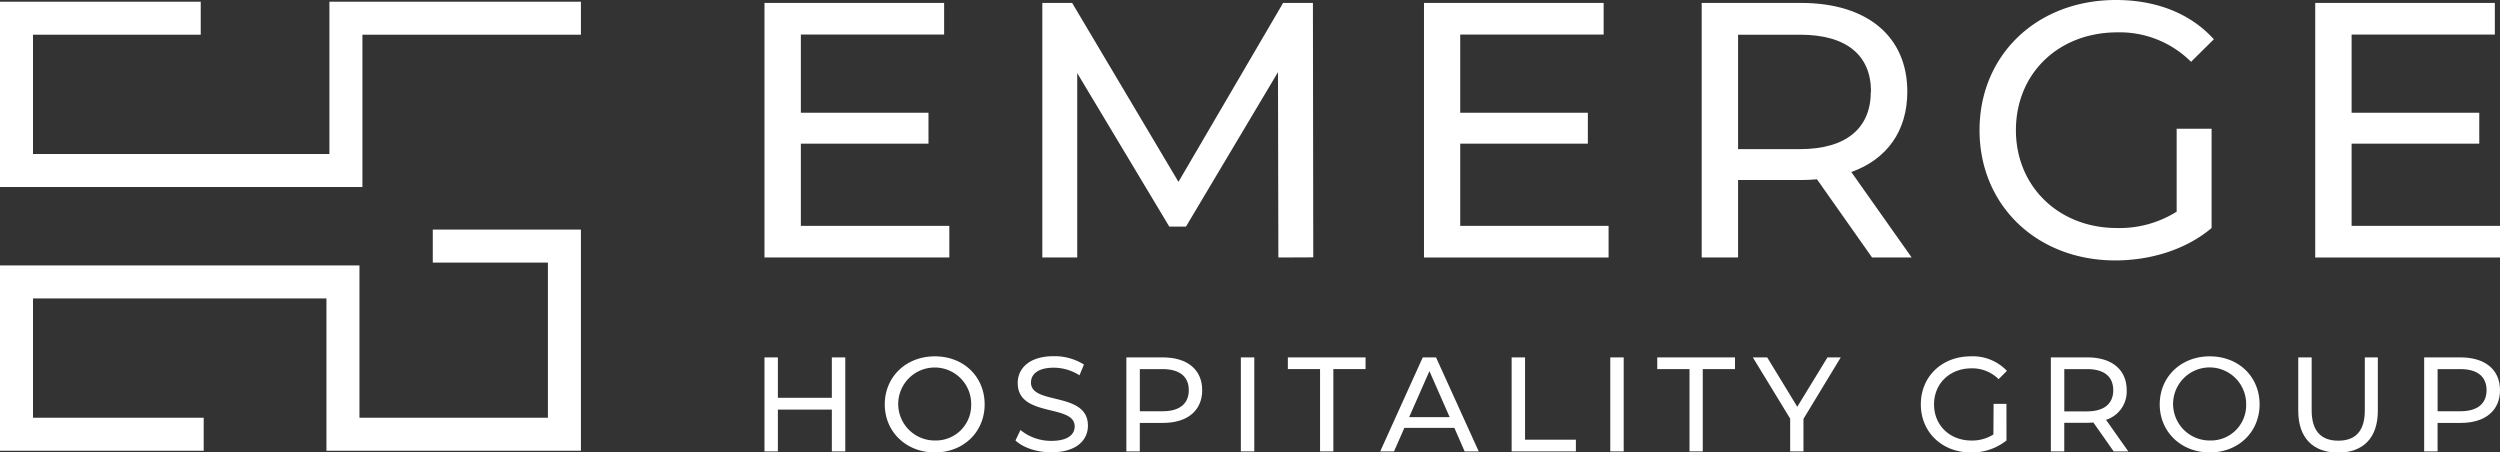
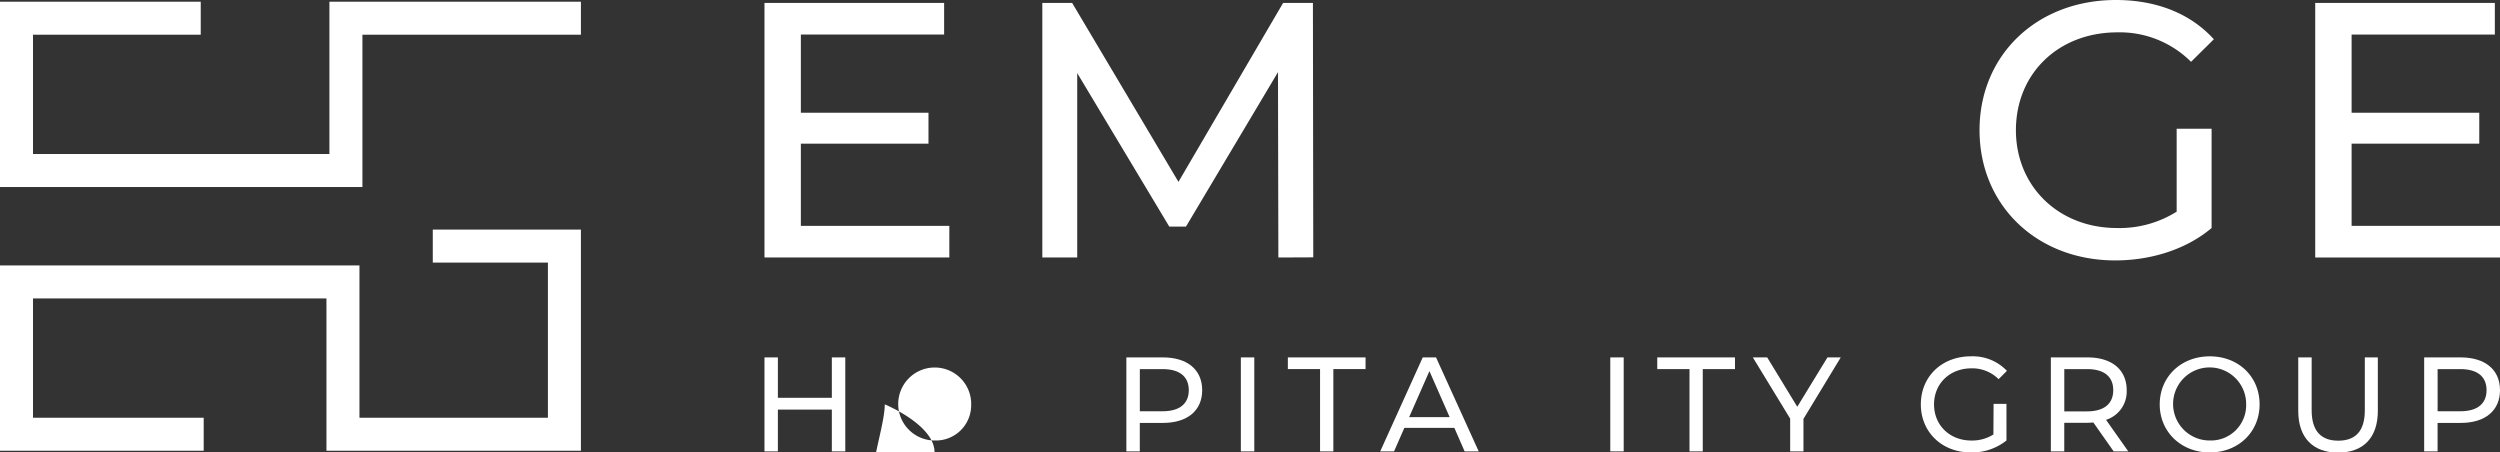
<svg xmlns="http://www.w3.org/2000/svg" viewBox="0 0 658.36 119.15">
  <rect x="0" y="0" width="658.36" height="119.15" fill="#333333" stroke="none" />
  <defs>
    <style>.cls-1{fill:#fff;}</style>
  </defs>
  <g id="Layer_2" data-name="Layer 2">
    <g id="Layer_1-2" data-name="Layer 1">
      <path class="cls-1" d="M250,59.48v8.33H201.32V.77h47.31V9.1H210.9V29.69h33.61v8.14H210.9V59.48Z" />
      <path class="cls-1" d="M336.65,67.81,336.55,19,312.32,59.67h-4.4L283.68,19.25V67.81h-9.19V.77h7.85l28,47.12L337.9.77h7.85l.09,67Z" />
-       <path class="cls-1" d="M423.61,59.48v8.33H375V.77h47.31V9.1H384.54V29.69h33.61v8.14H384.54V59.48Z" />
-       <path class="cls-1" d="M493,67.81,478.49,47.22c-1.34.1-2.78.19-4.21.19H457.71v20.4h-9.58V.77h26.15c17.43,0,28,8.81,28,23.37,0,10.34-5.36,17.81-14.75,21.16l15.9,22.51Zm-.28-43.67c0-9.58-6.42-15-18.68-15H457.71V39.27H474C486.25,39.27,492.67,33.71,492.67,24.14Z" />
      <path class="cls-1" d="M573.21,33.91h9.2V60.05c-6.71,5.66-16,8.53-25.38,8.53-20.6,0-35.73-14.46-35.73-34.29S536.43,0,557.22,0C567.85,0,576.85,3.54,583,10.34L577,16.28A26.57,26.57,0,0,0,557.6,8.52c-15.52,0-26.72,10.83-26.72,25.77,0,14.75,11.2,25.76,26.62,25.76a28.32,28.32,0,0,0,15.71-4.31Z" />
      <path class="cls-1" d="M658.36,59.48v8.33H609.7V.77H657V9.1H619.28V29.69H652.9v8.14H619.28V59.48Z" />
      <path class="cls-1" d="M222.6,94.12v24.75h-3.54v-11H204.85v11h-3.53V94.12h3.53v10.64h14.21V94.12Z" />
-       <path class="cls-1" d="M233,106.49c0-7.24,5.59-12.65,13.19-12.65s13.11,5.37,13.11,12.65-5.59,12.66-13.11,12.66S233,113.74,233,106.49Zm22.76,0a9.61,9.61,0,1,0-9.57,9.51A9.29,9.29,0,0,0,255.75,106.49Z" />
-       <path class="cls-1" d="M267.42,116l1.31-2.76a12.74,12.74,0,0,0,8.17,2.86c4.27,0,6.11-1.66,6.11-3.81,0-6-15-2.23-15-11.42,0-3.82,3-7.07,9.48-7.07A14.6,14.6,0,0,1,285.45,96l-1.17,2.83a12.72,12.72,0,0,0-6.78-2c-4.21,0-6,1.76-6,3.92,0,6,15,2.26,15,11.35,0,3.78-3,7-9.57,7C273.11,119.15,269.4,117.88,267.42,116Z" />
+       <path class="cls-1" d="M233,106.49s13.11,5.37,13.11,12.65-5.59,12.66-13.11,12.66S233,113.74,233,106.49Zm22.76,0a9.61,9.61,0,1,0-9.57,9.51A9.29,9.29,0,0,0,255.75,106.49Z" />
      <path class="cls-1" d="M316.59,102.75c0,5.37-3.89,8.62-10.32,8.62h-6.11v7.5h-3.54V94.12h9.65C312.7,94.12,316.59,97.38,316.59,102.75Zm-3.53,0c0-3.54-2.37-5.55-6.89-5.55h-6v11.1h6C310.69,108.3,313.06,106.28,313.06,102.75Z" />
      <path class="cls-1" d="M326.77,94.12h3.54v24.75h-3.54Z" />
      <path class="cls-1" d="M347.63,97.2h-8.48V94.12h20.46V97.2h-8.48v21.67h-3.5Z" />
      <path class="cls-1" d="M383,112.68H369.83l-2.72,6.19h-3.64l11.2-24.75h3.5l11.24,24.75H385.7Zm-1.24-2.83-5.33-12.12-5.34,12.12Z" />
-       <path class="cls-1" d="M398.08,94.12h3.53v21.67H415v3.08H398.08Z" />
      <path class="cls-1" d="M424.06,94.12h3.53v24.75h-3.53Z" />
      <path class="cls-1" d="M444.92,97.2h-8.49V94.12H456.9V97.2h-8.49v21.67h-3.49Z" />
      <path class="cls-1" d="M474.93,110.31v8.56h-3.5v-8.63L461.6,94.12h3.78l7.92,13,7.95-13h3.5Z" />
      <path class="cls-1" d="M525,106.35h3.39V116a14.59,14.59,0,0,1-9.37,3.15c-7.6,0-13.18-5.34-13.18-12.66S511.37,93.84,519,93.84a12.39,12.39,0,0,1,9.51,3.82l-2.19,2.19A9.8,9.8,0,0,0,519.19,97c-5.73,0-9.87,4-9.87,9.5s4.14,9.51,9.83,9.51a10.49,10.49,0,0,0,5.8-1.59Z" />
      <path class="cls-1" d="M556.62,118.87l-5.34-7.6c-.49,0-1,.07-1.55.07h-6.12v7.53h-3.53V94.12h9.65c6.43,0,10.32,3.26,10.32,8.63a7.81,7.81,0,0,1-5.44,7.81l5.86,8.31Zm-.11-16.12c0-3.54-2.36-5.55-6.89-5.55h-6v11.13h6C554.15,108.33,556.51,106.28,556.51,102.75Z" />
      <path class="cls-1" d="M568.75,106.49c0-7.24,5.58-12.65,13.18-12.65s13.12,5.37,13.12,12.65-5.59,12.66-13.12,12.66S568.75,113.74,568.75,106.49Zm22.76,0a9.62,9.62,0,1,0-9.58,9.51A9.29,9.29,0,0,0,591.51,106.49Z" />
      <path class="cls-1" d="M605.23,108.19V94.12h3.53v13.93c0,5.48,2.51,8,7,8s7-2.47,7-8V94.12h3.43v14.07c0,7.18-3.92,11-10.46,11S605.23,115.37,605.23,108.19Z" />
      <path class="cls-1" d="M658.36,102.75c0,5.37-3.89,8.62-10.32,8.62h-6.12v7.5h-3.53V94.12H648C654.47,94.12,658.36,97.38,658.36,102.75Zm-3.54,0c0-3.54-2.37-5.55-6.89-5.55h-6v11.1h6C652.45,108.3,654.82,106.28,654.82,102.75Z" />
      <polygon class="cls-1" points="95.44 9.14 152.98 9.14 152.98 0.45 86.75 0.45 86.75 40.56 8.69 40.56 8.69 9.14 52.86 9.14 52.86 0.45 0 0.45 0 49.25 95.44 49.25 95.44 9.14" />
      <polygon class="cls-1" points="113.97 60.46 113.97 69.15 144.29 69.15 144.29 110.01 94.66 110.01 94.66 69.9 0 69.9 0 118.7 53.64 118.7 53.64 110.01 8.69 110.01 8.69 78.59 85.97 78.59 85.97 118.7 152.98 118.7 152.98 60.46 113.97 60.46" />
    </g>
  </g>
</svg>